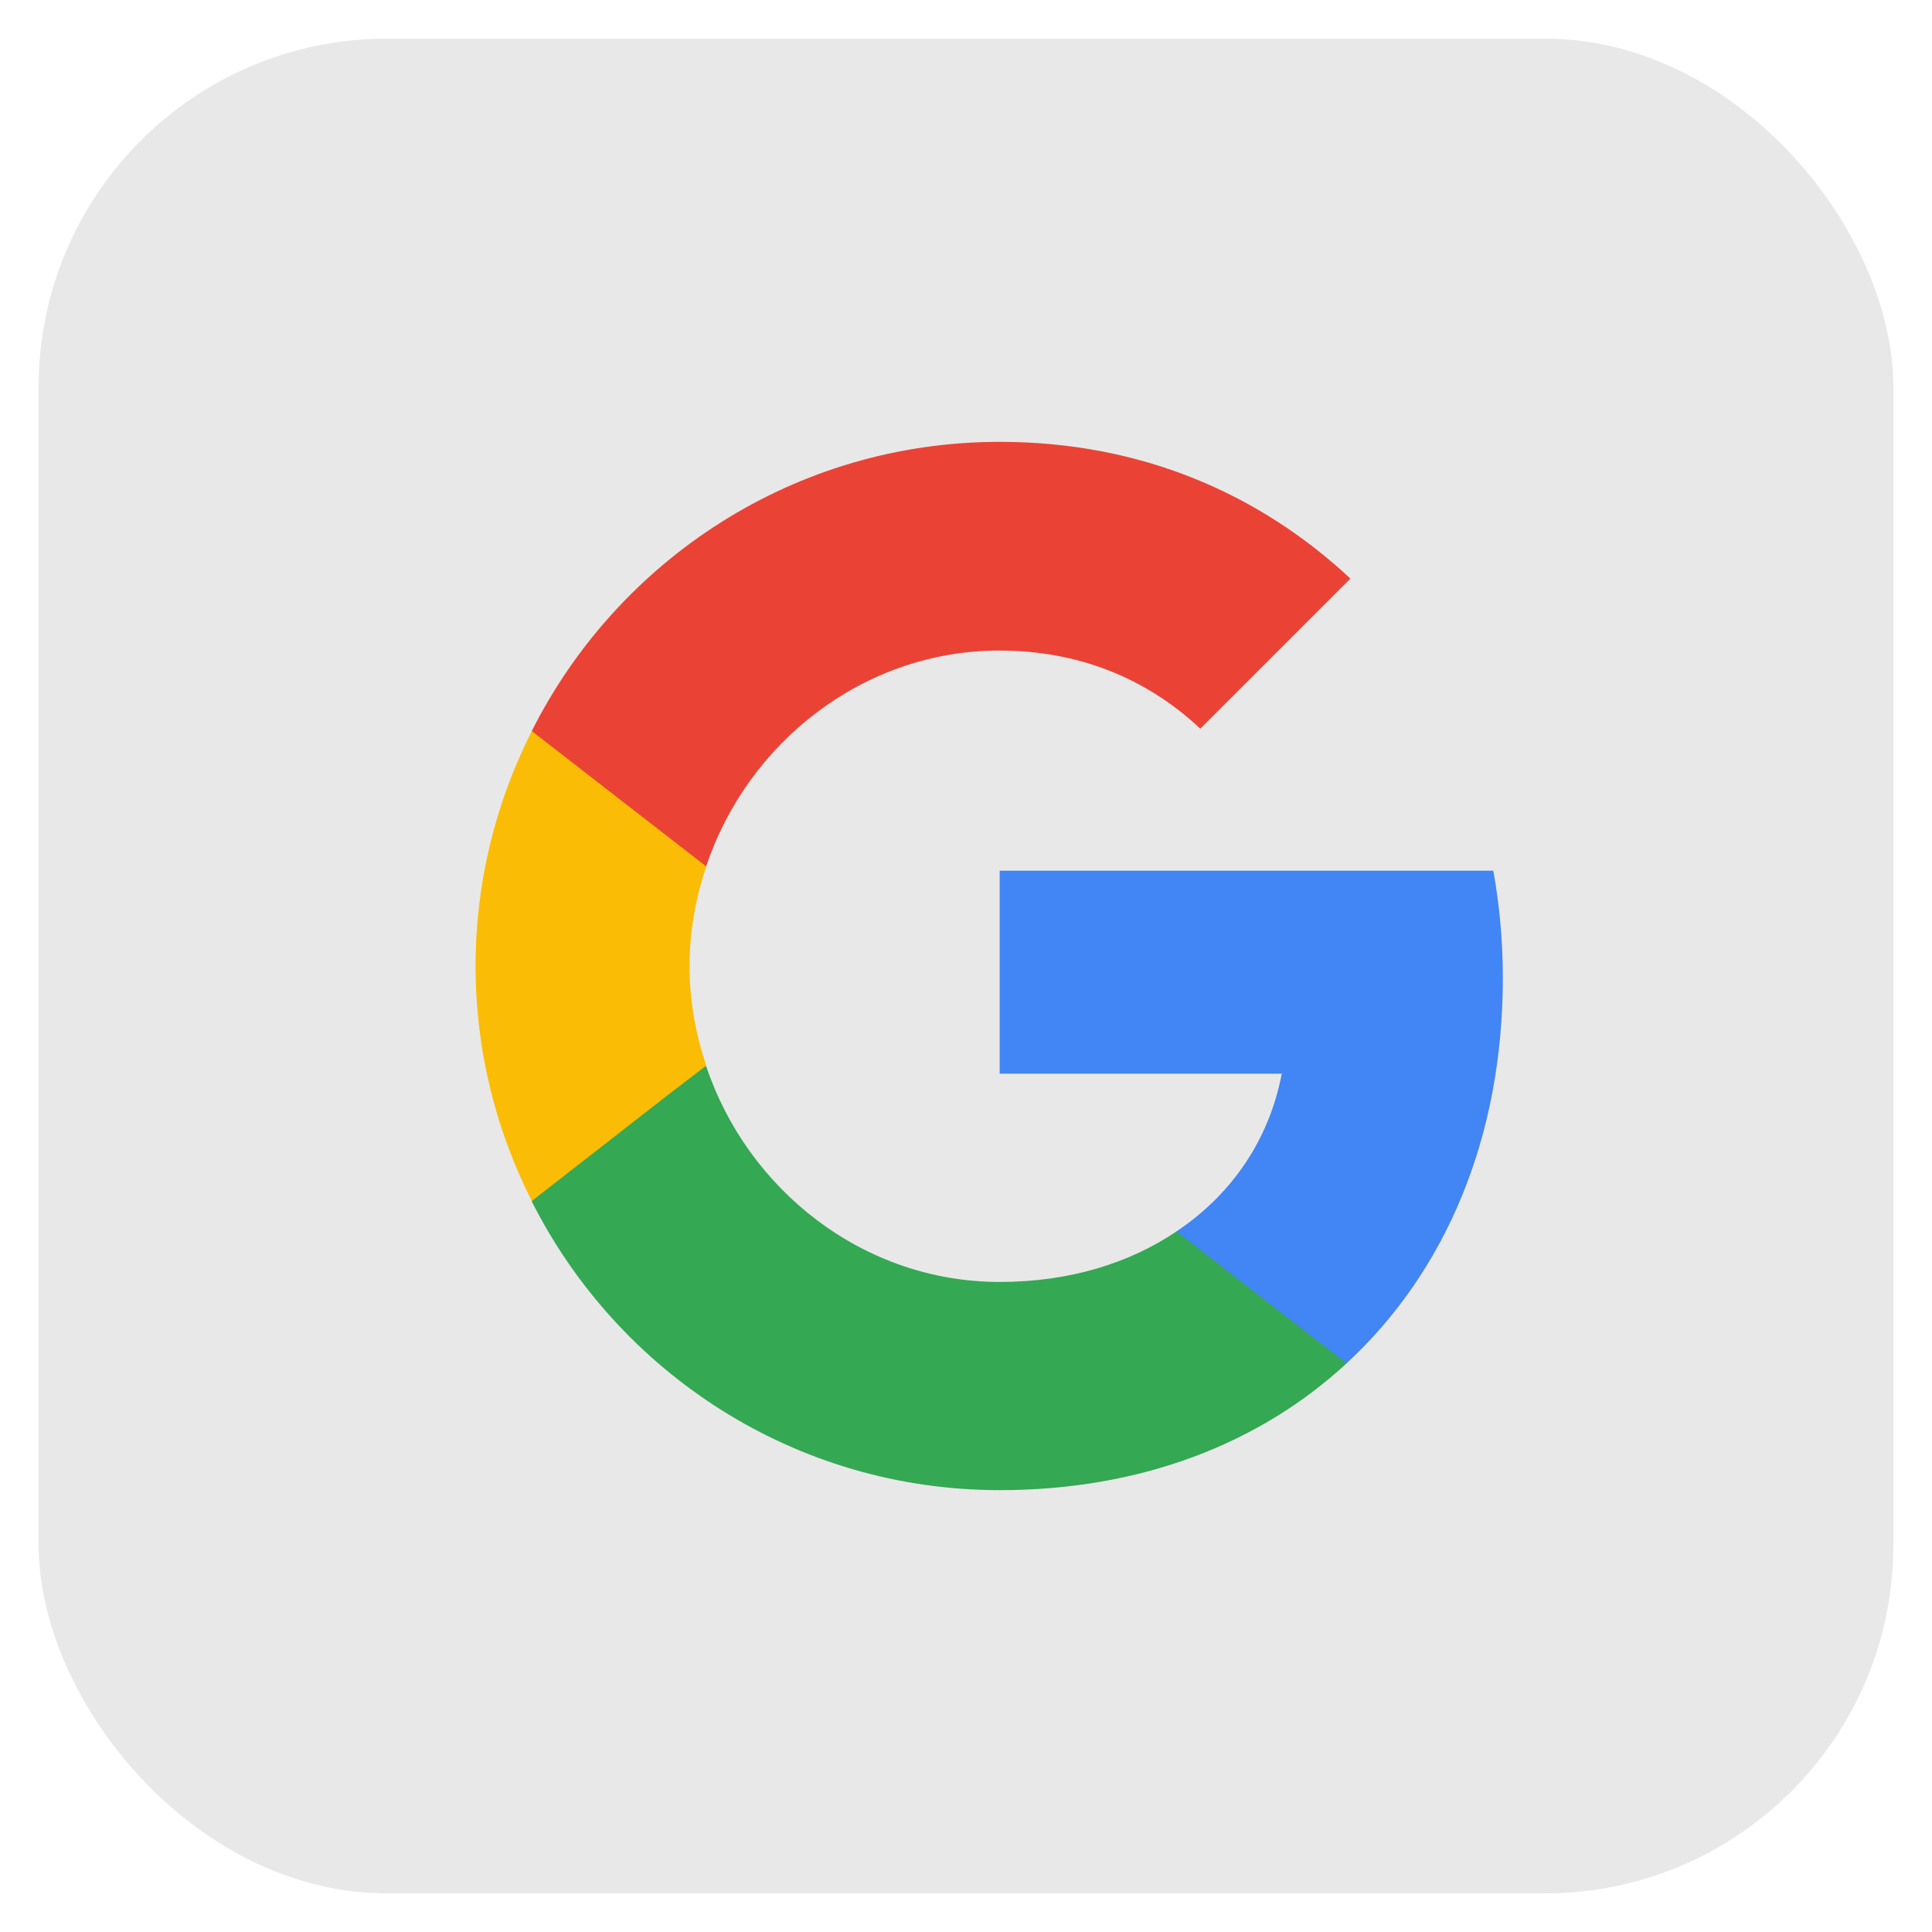
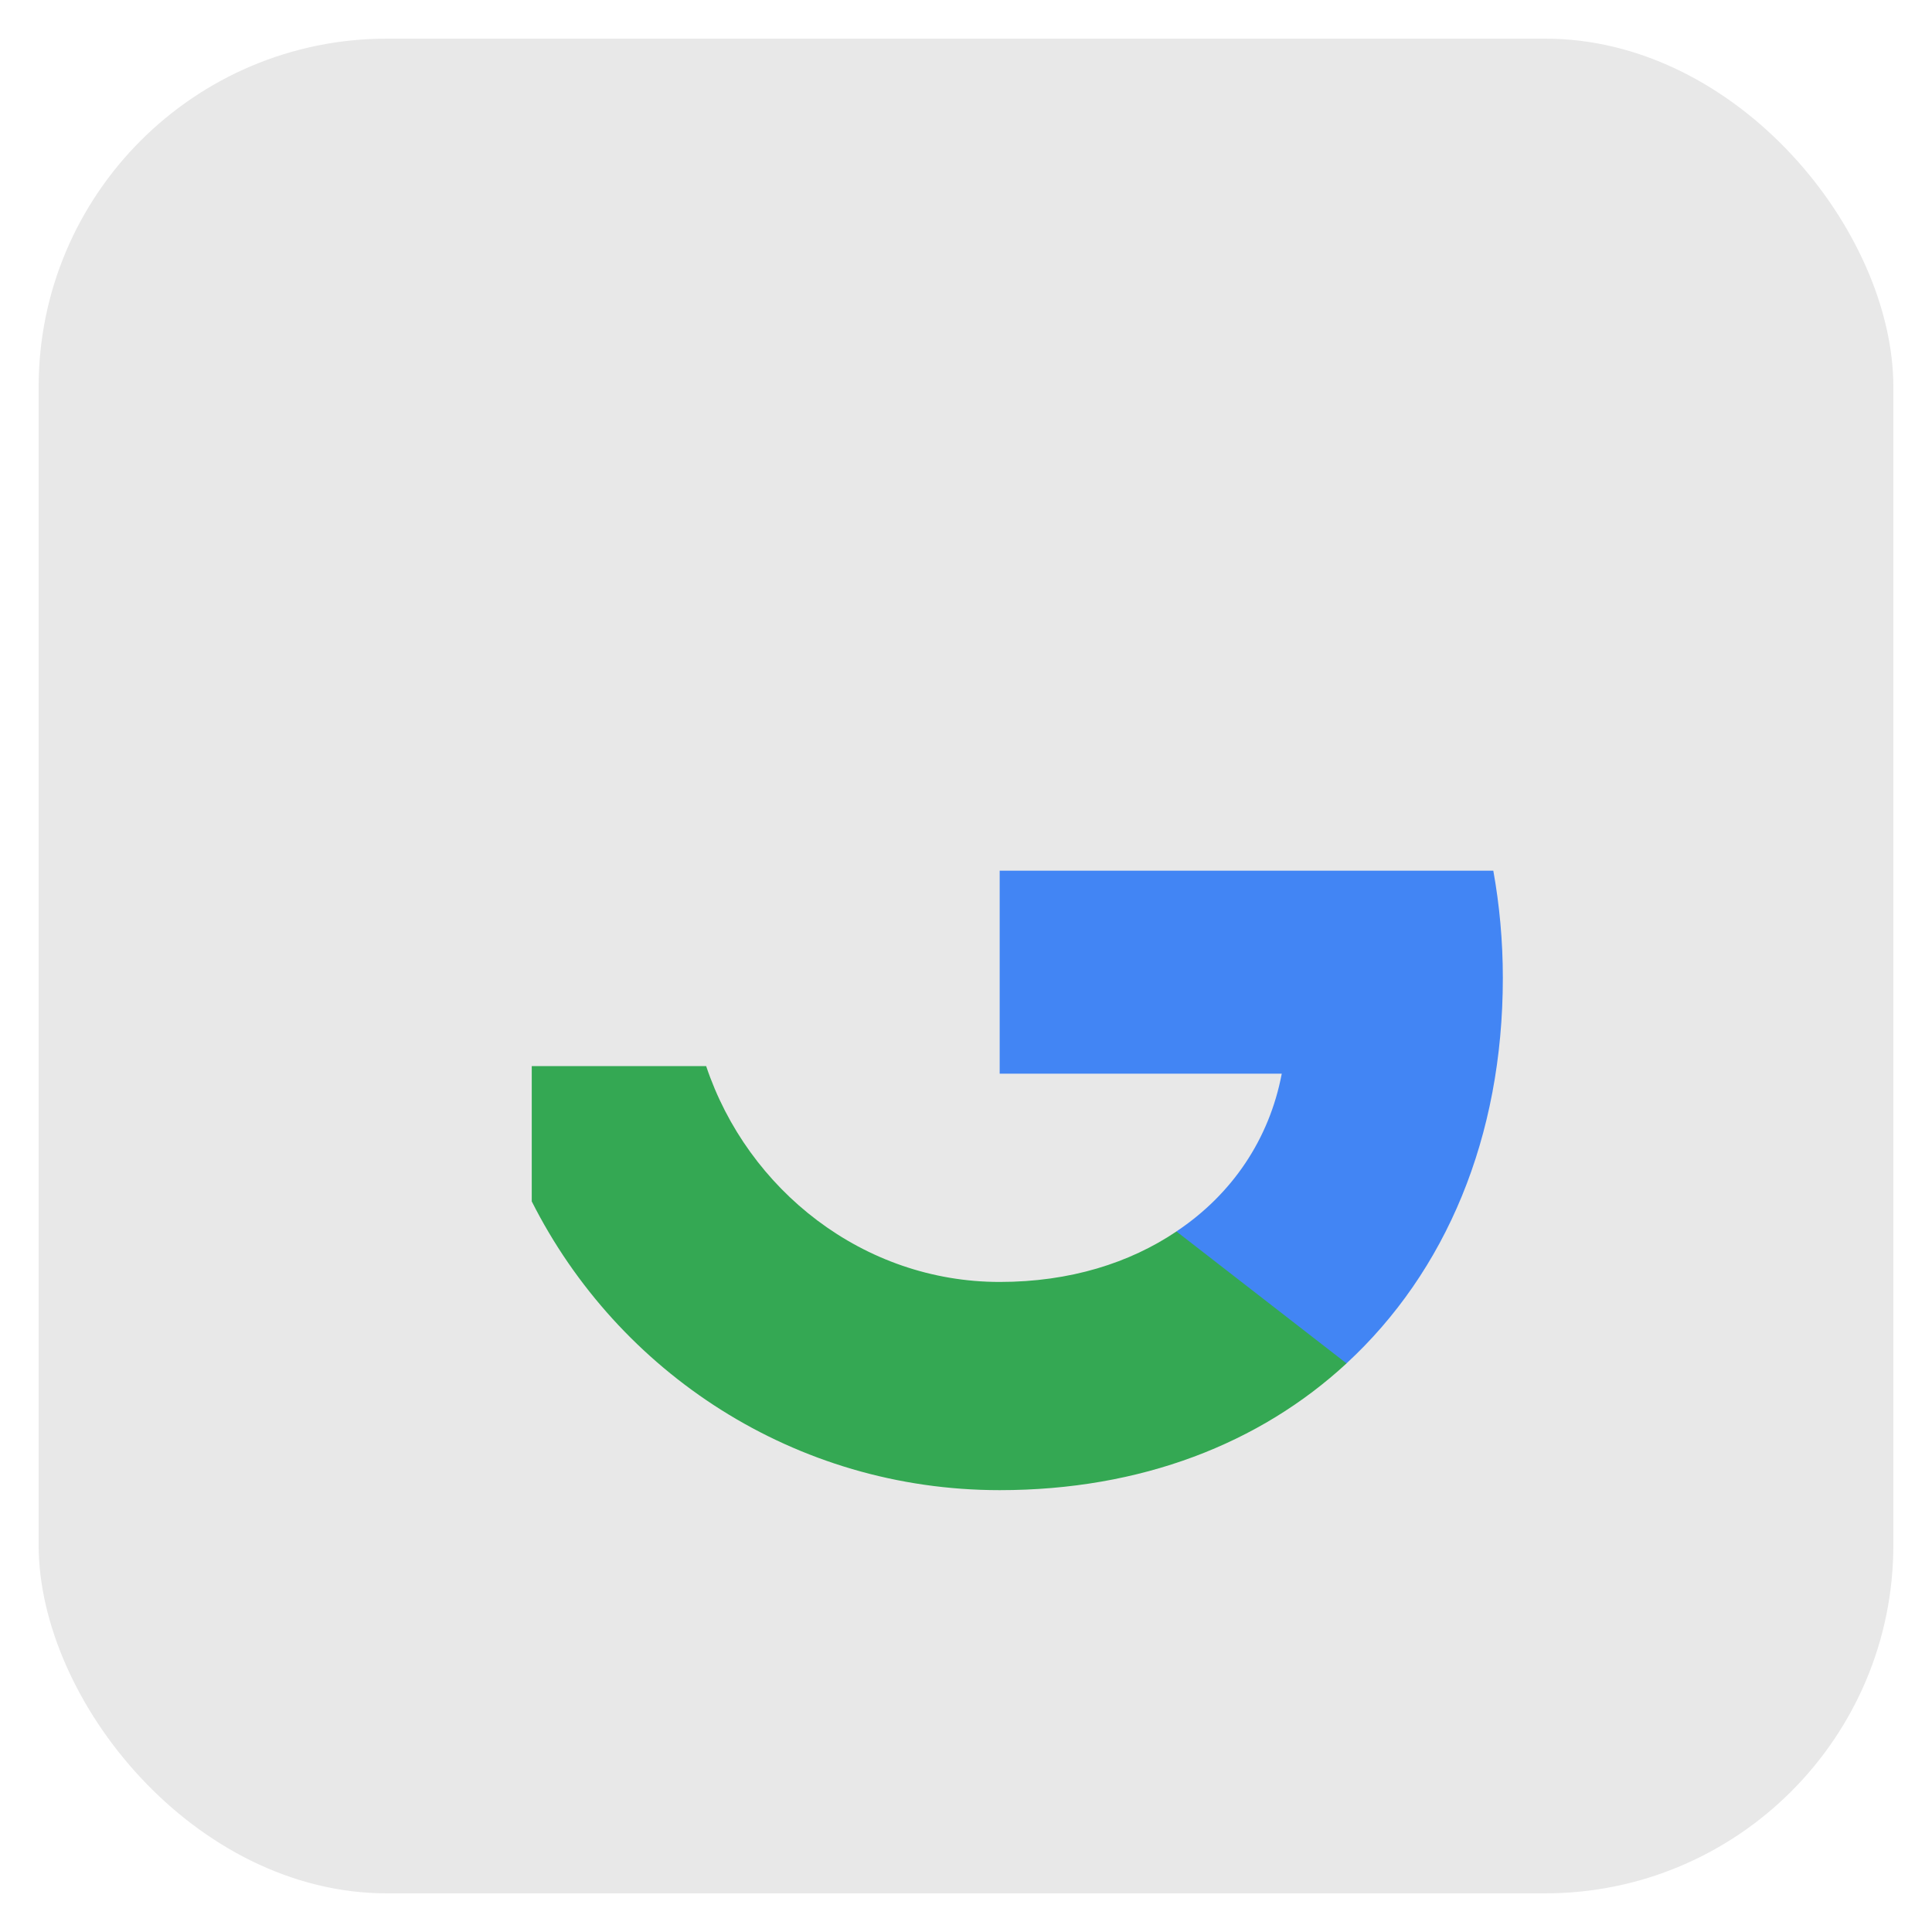
<svg xmlns="http://www.w3.org/2000/svg" id="Layer_1" viewBox="0 0 300 300">
  <defs>
    <style>      .cls-1 {        fill: none;      }      .cls-2 {        fill: #4285f4;      }      .cls-3 {        fill: #fbbc05;      }      .cls-4 {        fill: #34a853;      }      .cls-5 {        fill: #ea4335;      }      .cls-6 {        fill: #e8e8e8;      }    </style>
  </defs>
  <rect class="cls-6" x="6" y="6" width="288" height="288" rx="54.09" ry="54.09" />
  <g>
    <path class="cls-2" d="M233.36,151.85c0-5.77-.52-11.32-1.48-16.65h-76.65v31.52h43.8c-1.92,10.14-7.69,18.72-16.35,24.49v20.49h26.41c15.39-14.21,24.27-35.07,24.27-59.86Z" />
    <path class="cls-4" d="M155.23,231.39c21.97,0,40.4-7.25,53.86-19.68l-26.41-20.49c-7.25,4.88-16.5,7.84-27.45,7.84-21.16,0-39.14-14.28-45.58-33.52h-27.08v21.01c13.39,26.56,40.84,44.84,72.66,44.84Z" />
-     <path class="cls-3" d="M109.66,165.46c-1.63-4.88-2.59-10.06-2.59-15.46s.96-10.58,2.59-15.46v-21.01h-27.08c-5.55,10.95-8.73,23.31-8.73,36.48s3.18,25.53,8.73,36.48l21.09-16.43s5.99-4.59,5.99-4.59Z" />
-     <path class="cls-5" d="M155.23,101.02c11.99,0,22.64,4.14,31.15,12.13l23.31-23.31c-14.13-13.17-32.48-21.23-54.46-21.23-31.81,0-59.26,18.28-72.66,44.91l27.08,21.01c6.44-19.24,24.42-33.52,45.58-33.52Z" />
  </g>
  <path class="cls-1" d="M73.85,68.61h162.77v162.77H73.85V68.61Z" />
</svg>